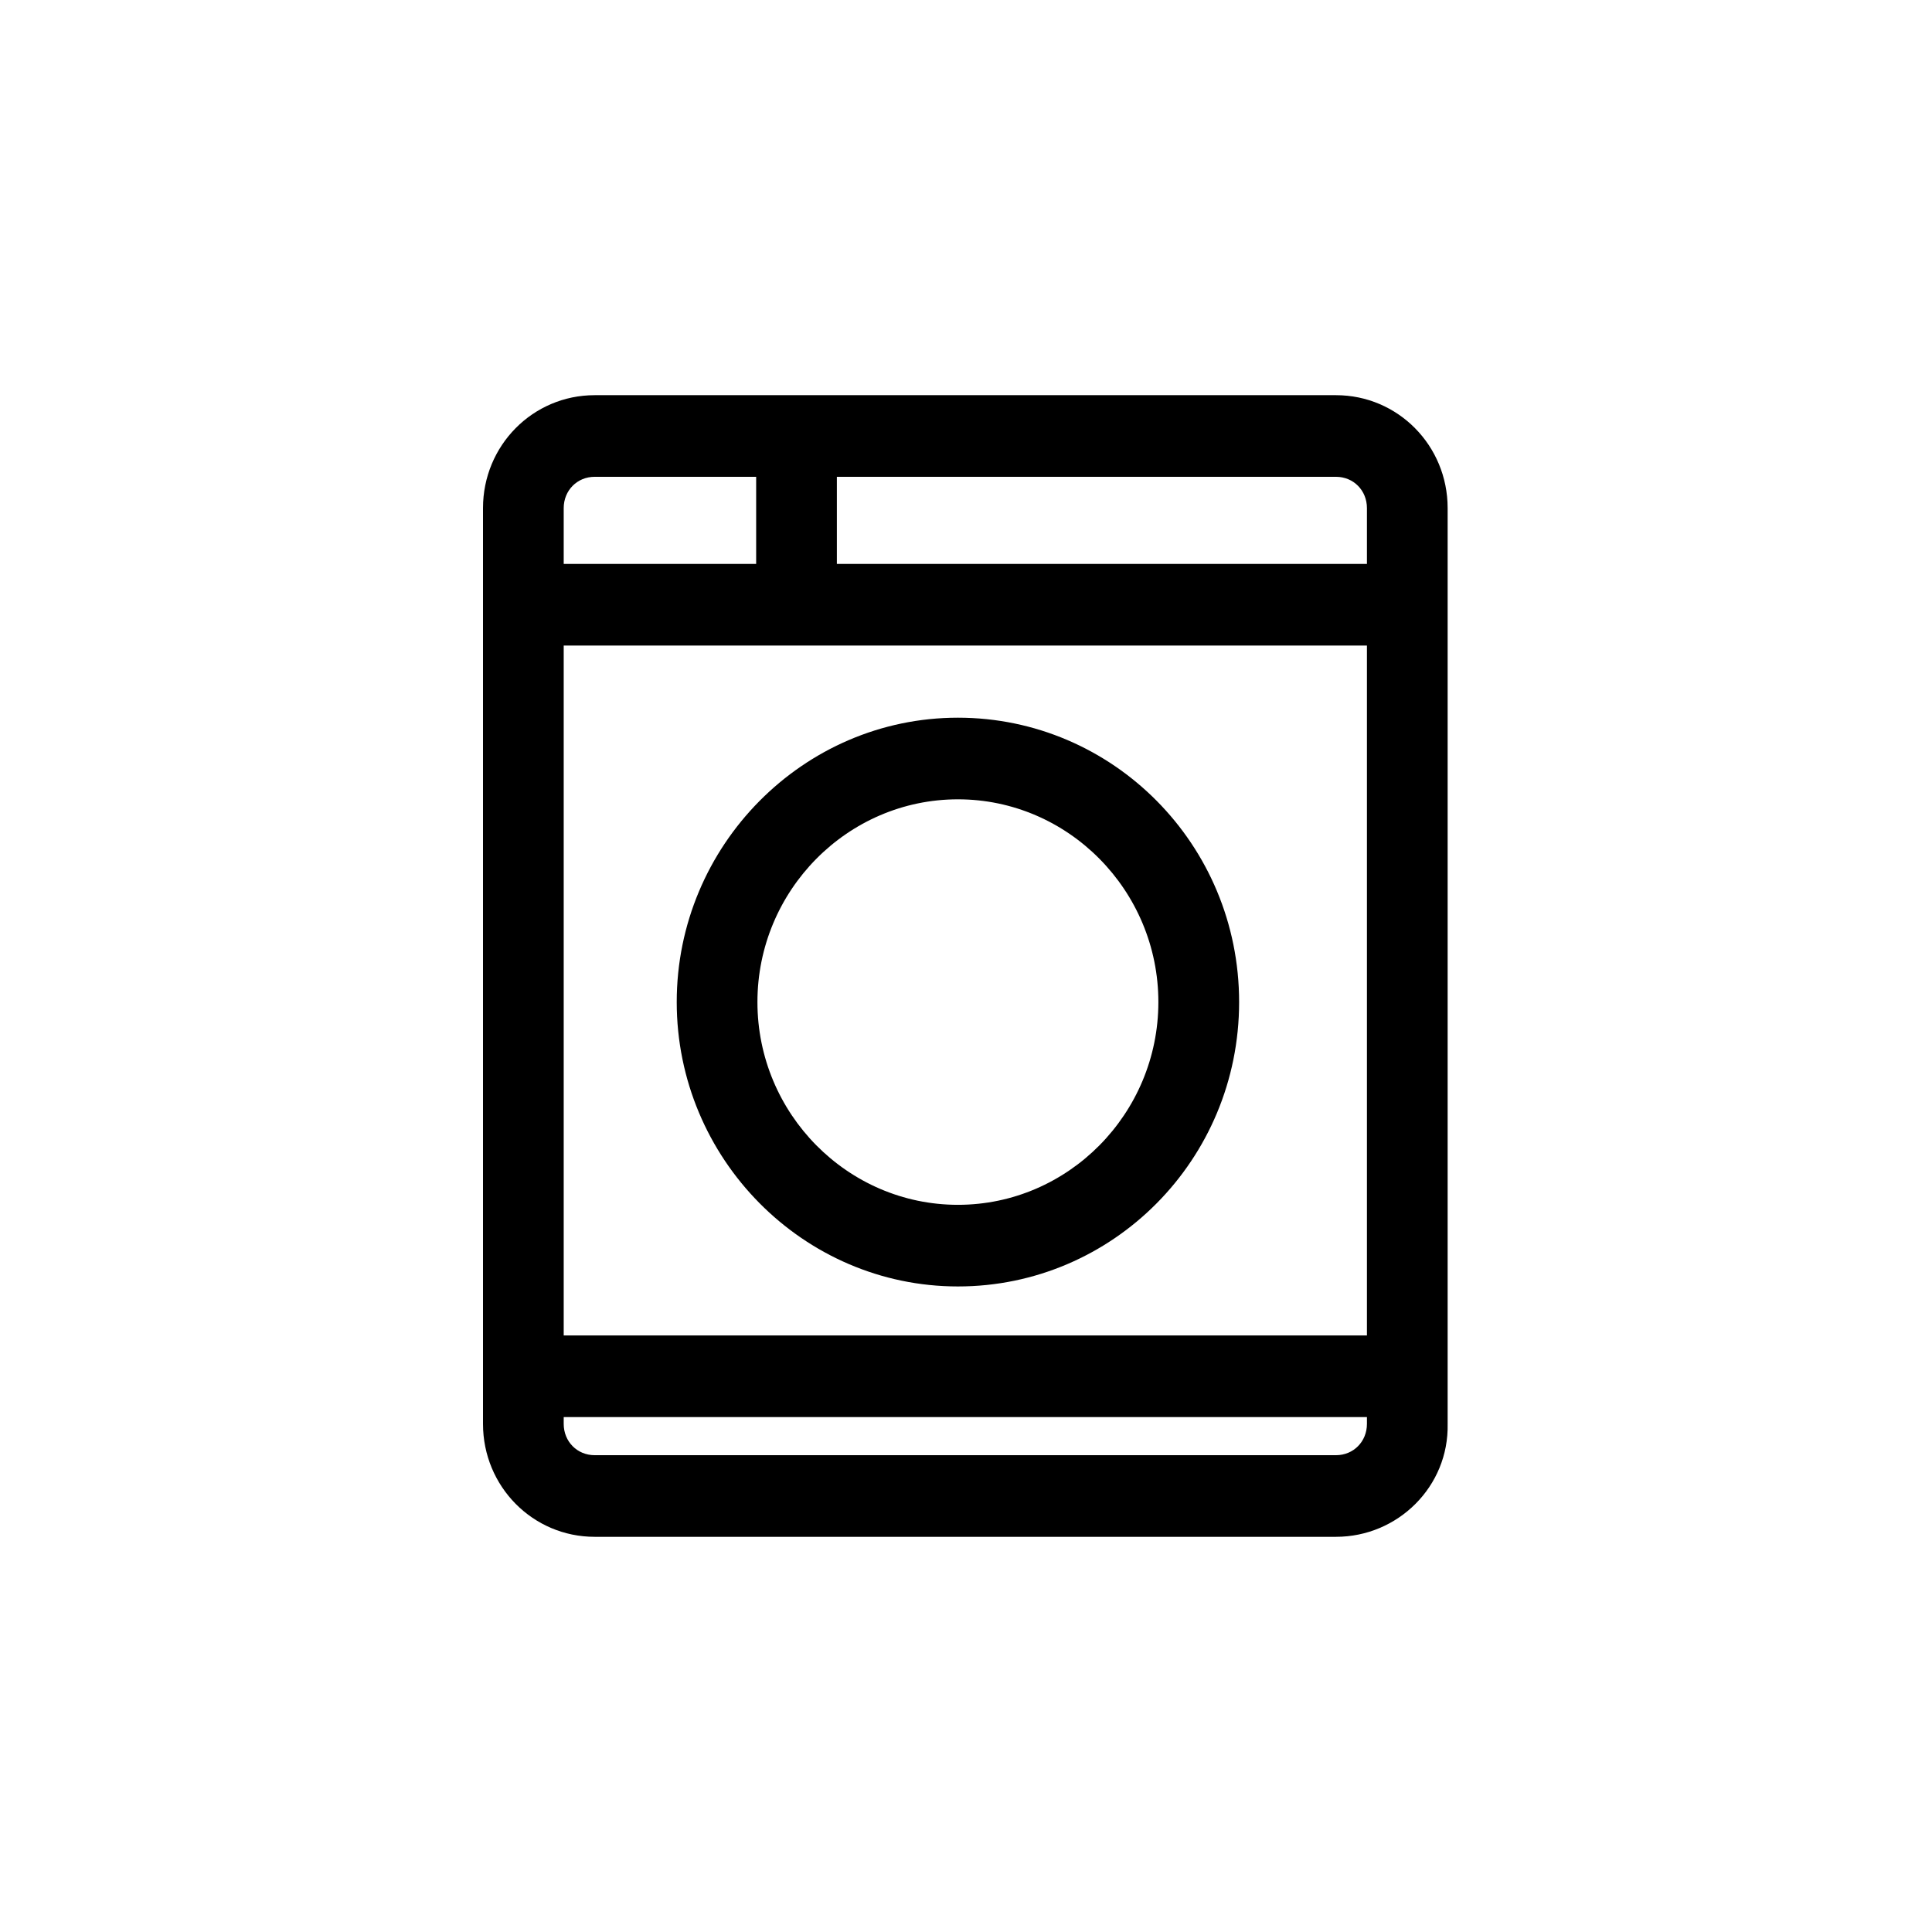
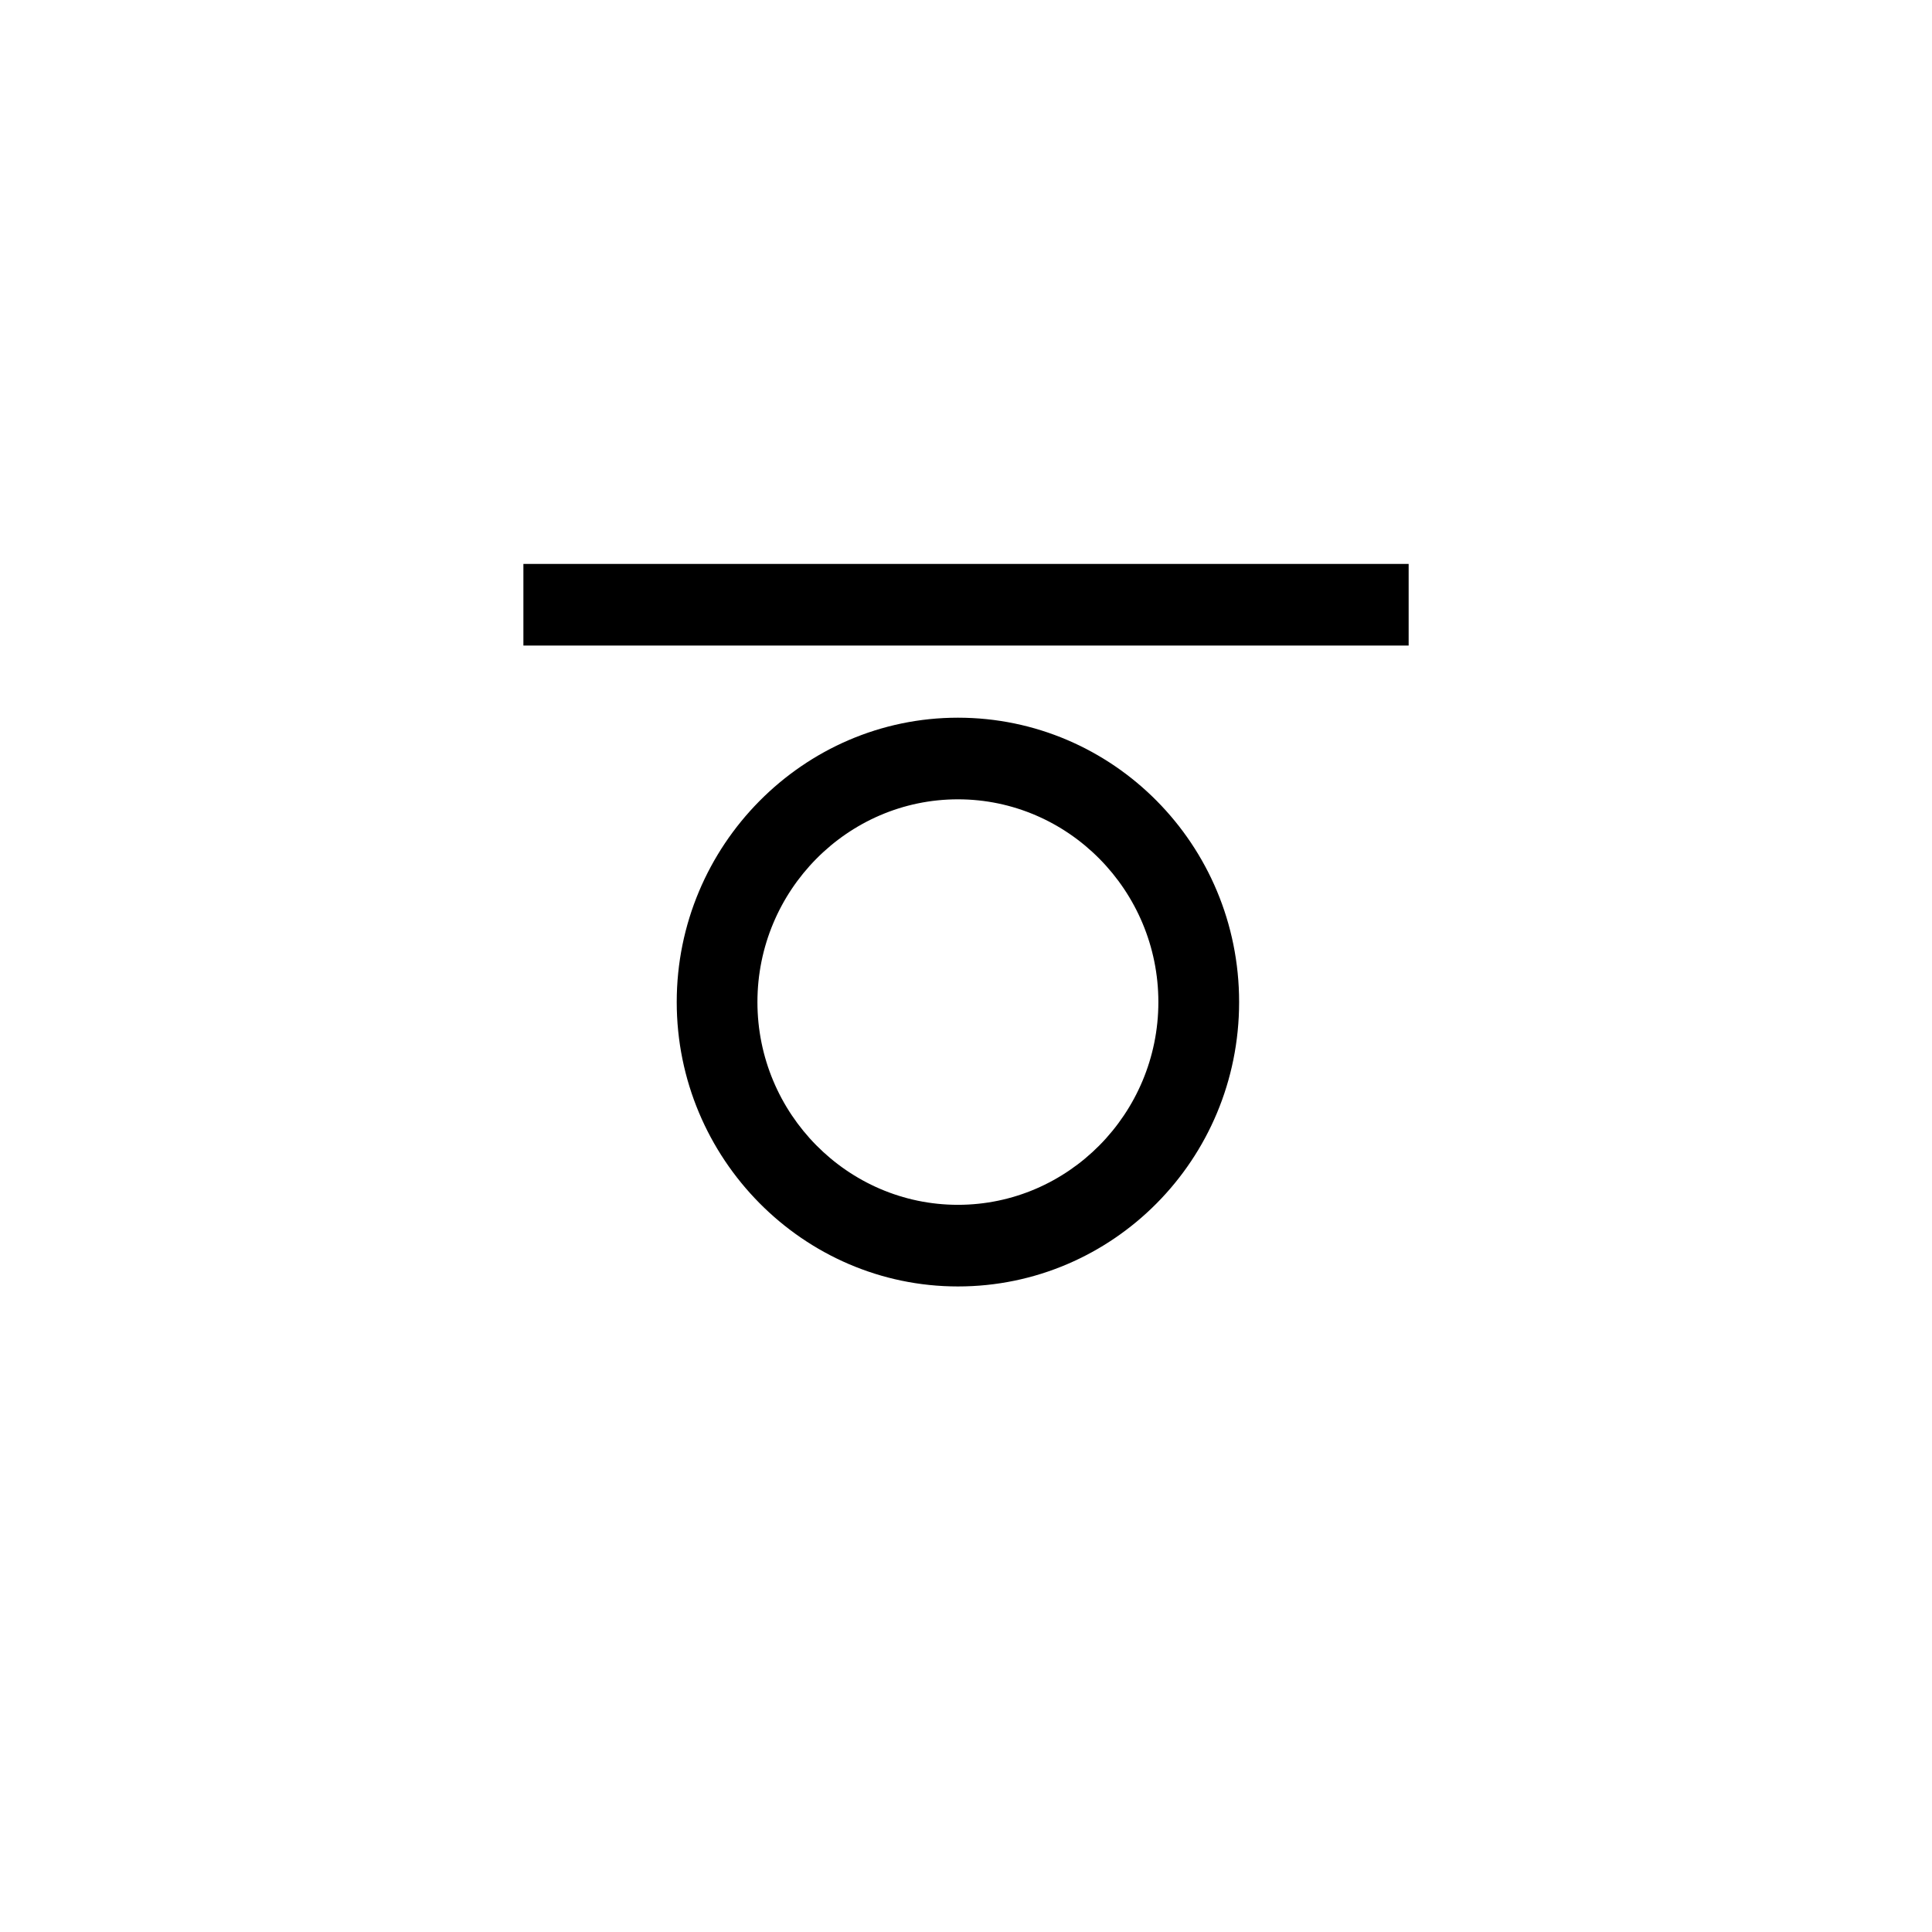
<svg xmlns="http://www.w3.org/2000/svg" width="44" height="44" viewBox="0 0 44 44" fill="none">
  <g clip-path="url(#clip0_305_6591)">
-     <path d="M30.426 35H13.543C12.134 35 11 33.853 11 32.428V11.572C11 10.147 12.134 9 13.543 9H30.426C31.836 9 32.969 10.147 32.969 11.572V32.428C33 33.853 31.836 35 30.426 35ZM13.543 10.859C13.145 10.859 12.838 11.169 12.838 11.572V32.428C12.838 32.831 13.145 33.141 13.543 33.141H30.426C30.825 33.141 31.131 32.831 31.131 32.428V11.572C31.131 11.169 30.825 10.859 30.426 10.859H13.543Z" fill="black" />
    <path d="M32.081 12.843H11.92V14.702H32.081V12.843Z" fill="black" />
-     <path d="M19.059 9.93H17.221V13.772H19.059V9.93Z" fill="black" />
-     <path d="M32.081 30.414H11.92V32.273H32.081V30.414Z" fill="black" />
    <path d="M21.816 29.298C18.292 29.298 15.412 26.385 15.412 22.821C15.412 19.258 18.292 16.345 21.816 16.345C25.34 16.345 28.22 19.227 28.22 22.821C28.22 26.416 25.34 29.298 21.816 29.298ZM21.816 18.204C19.303 18.204 17.25 20.28 17.25 22.821C17.25 25.362 19.303 27.439 21.816 27.439C24.328 27.439 26.381 25.362 26.381 22.821C26.381 20.28 24.328 18.204 21.816 18.204Z" fill="black" />
  </g>
  <defs>
    <clipPath id="clip0_305_6591">
      <rect width="22" height="26" fill="white" transform="translate(11 9)" />
    </clipPath>
  </defs>
</svg>